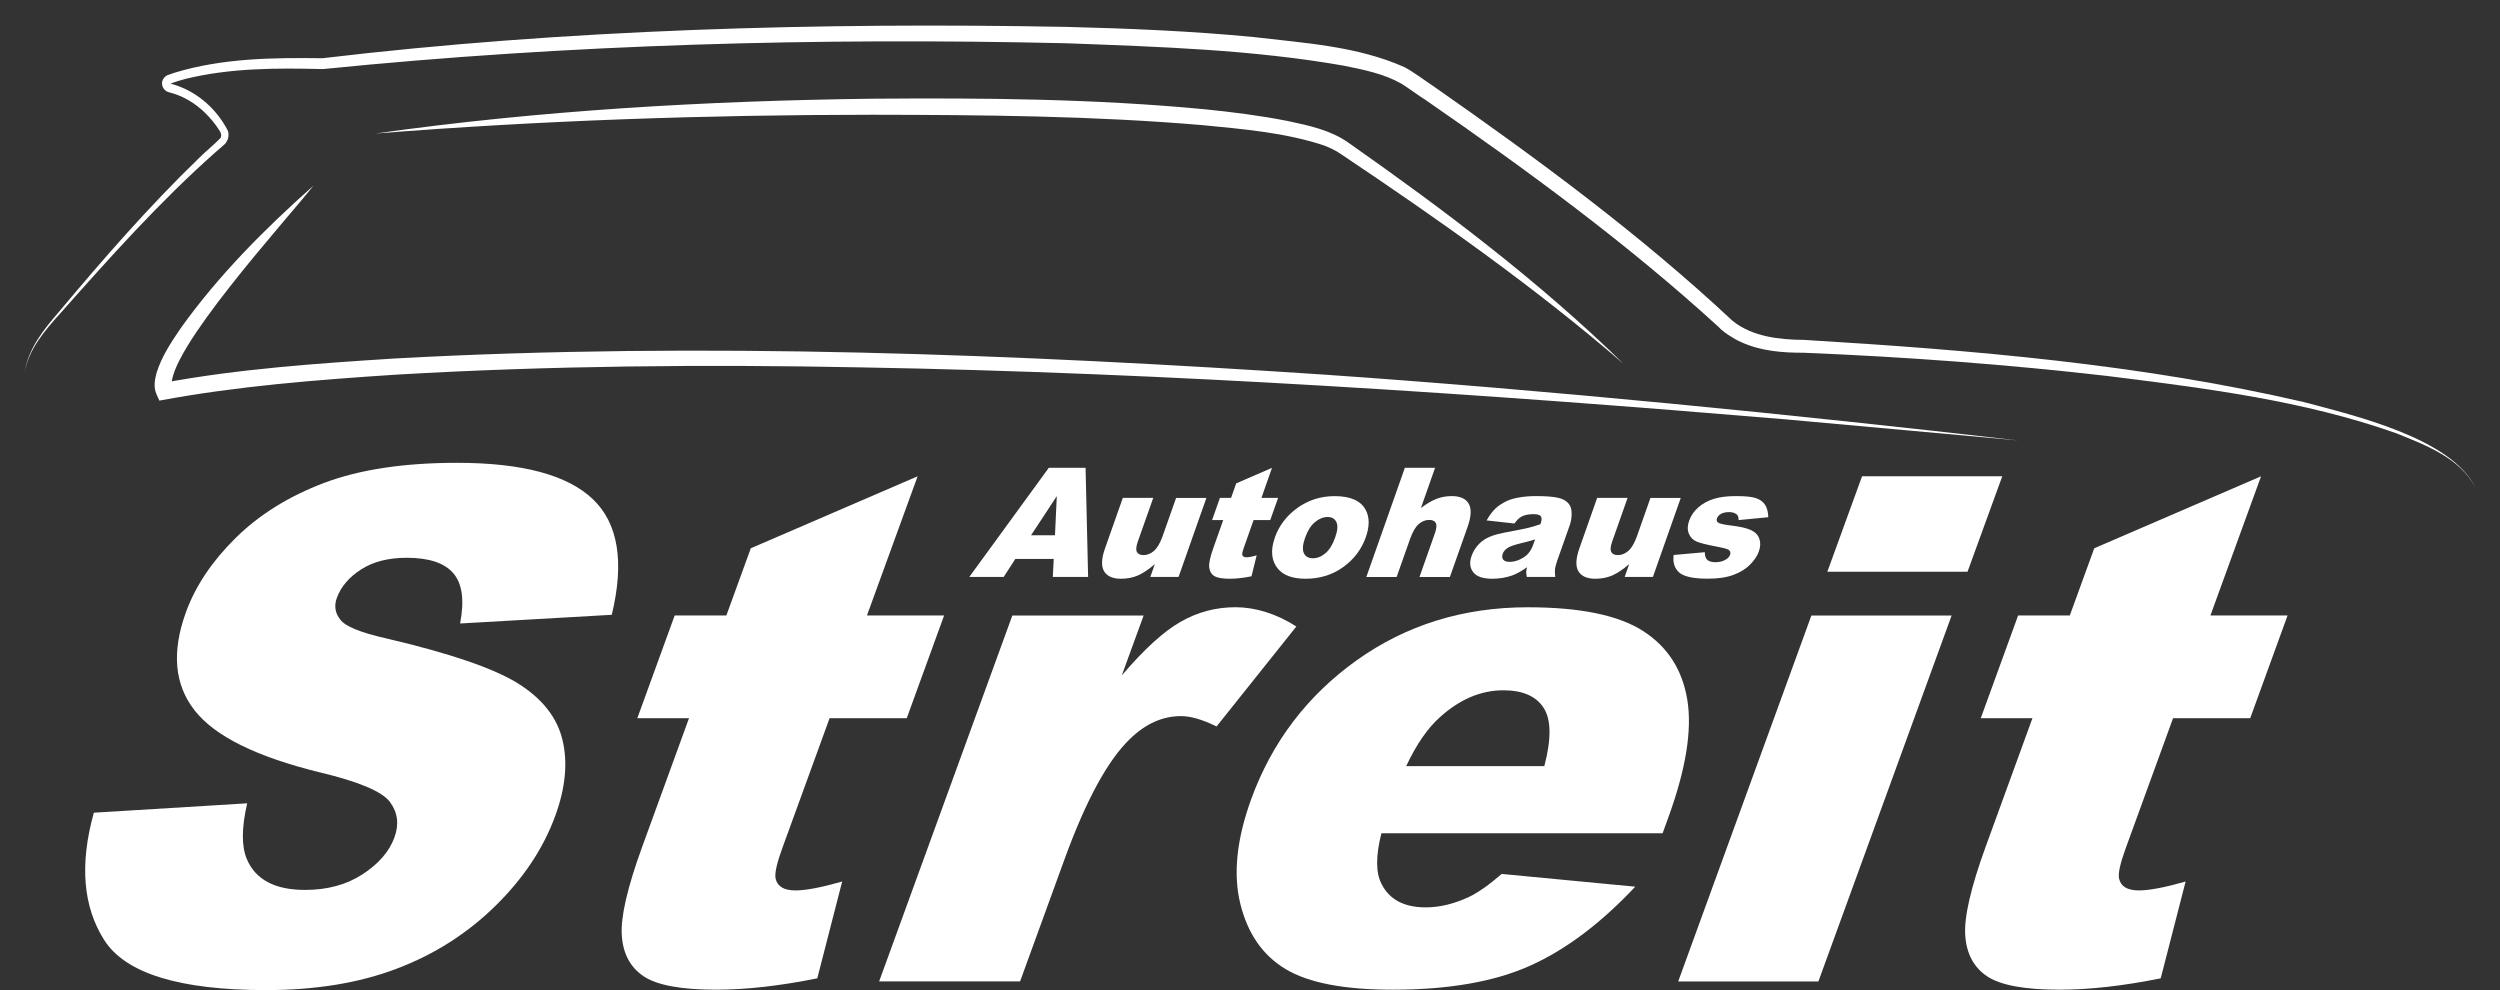
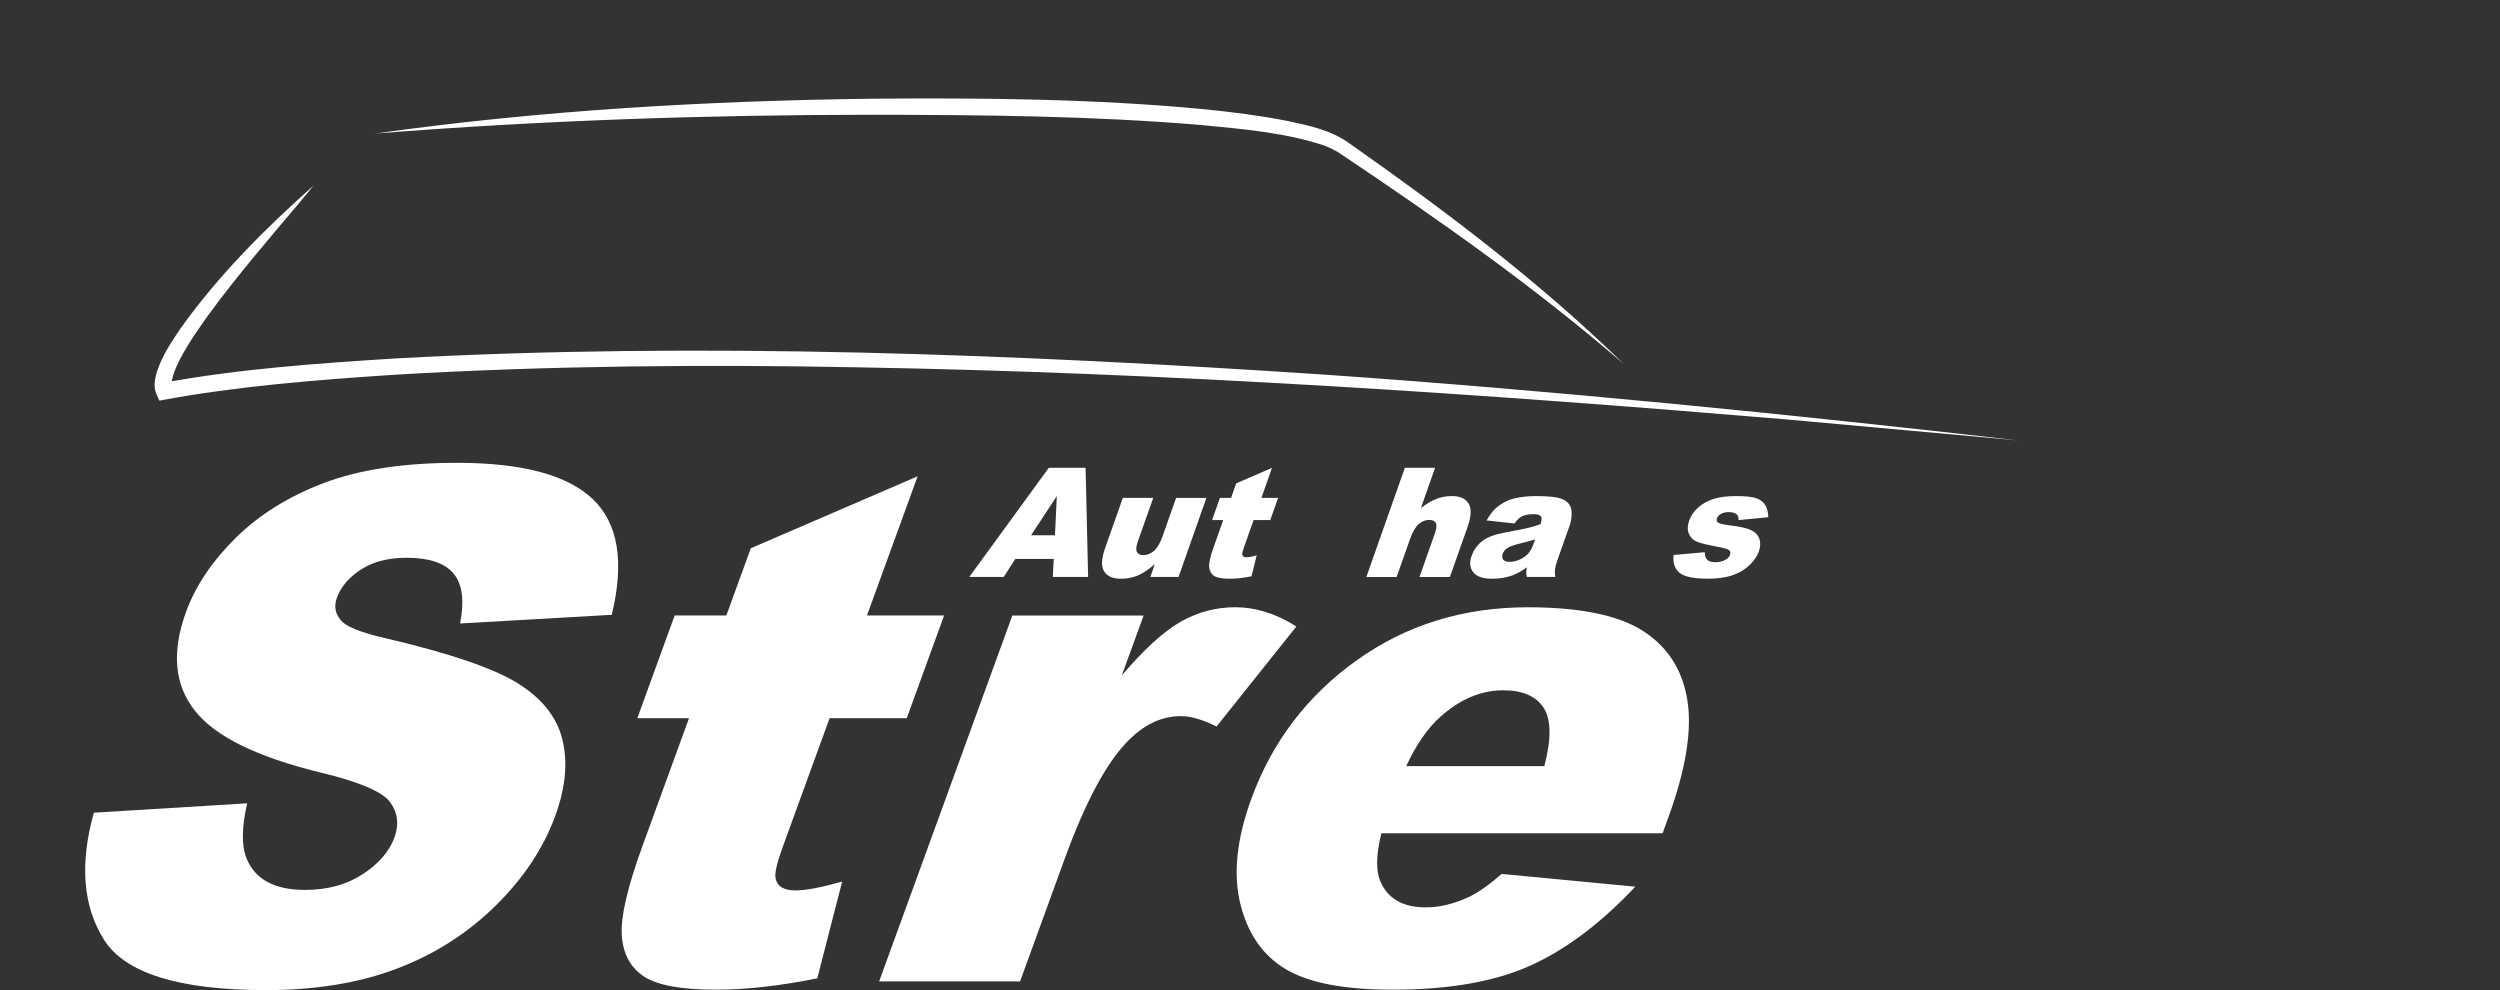
<svg xmlns="http://www.w3.org/2000/svg" width="101" height="40" viewBox="0 0 101 40">
  <rect x="0" y="0" width="101" height="40" fill="#333333" stroke="none" />
  <g id="something2">
    <g id="Group">
      <g id="g1">
        <g id="g2">
          <path id="Path" fill="#ffffff" stroke="none" d="M 3.791 32.833 L 9.986 32.454 C 9.758 33.438 9.754 34.189 9.97 34.703 C 10.321 35.537 11.107 35.953 12.324 35.953 C 13.231 35.953 14.01 35.739 14.658 35.314 C 15.306 34.889 15.731 34.393 15.935 33.833 C 16.13 33.3 16.068 32.822 15.754 32.399 C 15.439 31.979 14.497 31.579 12.928 31.205 C 10.365 30.578 8.679 29.744 7.866 28.703 C 7.046 27.663 6.929 26.338 7.514 24.727 C 7.9 23.668 8.571 22.669 9.526 21.727 C 10.482 20.786 11.674 20.046 13.103 19.506 C 14.532 18.969 16.319 18.698 18.464 18.698 C 21.096 18.698 22.925 19.187 23.951 20.166 C 24.976 21.144 25.231 22.701 24.716 24.838 L 18.588 25.189 C 18.767 24.261 18.678 23.588 18.319 23.165 C 17.963 22.745 17.334 22.534 16.433 22.534 C 15.694 22.534 15.078 22.69 14.589 23.005 C 14.1 23.319 13.774 23.701 13.61 24.151 C 13.491 24.479 13.537 24.773 13.751 25.035 C 13.95 25.306 14.571 25.559 15.611 25.793 C 18.175 26.393 19.948 26.999 20.929 27.612 C 21.909 28.226 22.509 28.988 22.725 29.896 C 22.943 30.805 22.847 31.82 22.438 32.946 C 21.958 34.267 21.149 35.484 20.012 36.6 C 18.875 37.715 17.547 38.56 16.025 39.136 C 14.504 39.713 12.744 40 10.751 40 C 7.248 40 5.066 39.325 4.209 37.976 C 3.352 36.628 3.212 34.912 3.791 32.833 Z" />
          <path id="path1" fill="#ffffff" stroke="none" d="M 37.072 19.242 L 35.025 24.865 L 38.142 24.865 L 36.633 29.014 L 33.516 29.014 L 31.61 34.251 C 31.38 34.88 31.288 35.298 31.336 35.5 C 31.407 35.815 31.674 35.973 32.138 35.973 C 32.556 35.973 33.183 35.854 34.024 35.613 L 33.018 39.525 C 31.504 39.83 30.14 39.984 28.924 39.984 C 27.514 39.984 26.54 39.802 26.003 39.442 C 25.465 39.081 25.171 38.532 25.121 37.795 C 25.068 37.058 25.343 35.865 25.943 34.214 L 27.836 29.014 L 25.748 29.014 L 27.257 24.865 L 29.345 24.865 L 30.332 22.15 L 37.072 19.242 Z" />
          <path id="path2" fill="#ffffff" stroke="none" d="M 40.899 24.867 L 46.202 24.867 L 45.32 27.288 C 46.212 26.241 47.002 25.518 47.688 25.125 C 48.375 24.73 49.117 24.532 49.914 24.532 C 50.711 24.532 51.568 24.792 52.372 25.311 L 49.149 29.349 C 48.582 29.071 48.104 28.931 47.714 28.931 C 46.972 28.931 46.285 29.236 45.653 29.85 C 44.755 30.713 43.876 32.328 43.014 34.694 L 41.211 39.649 L 35.517 39.649 L 40.899 24.865 Z" />
          <path id="path3" fill="#ffffff" stroke="none" d="M 67.167 33.665 L 55.808 33.665 C 55.579 34.575 55.579 35.252 55.808 35.698 C 56.123 36.339 56.72 36.658 57.602 36.658 C 58.158 36.658 58.739 36.518 59.341 36.24 C 59.711 36.063 60.154 35.753 60.669 35.307 L 66.064 35.822 C 64.67 37.306 63.253 38.371 61.81 39.017 C 60.37 39.662 58.521 39.984 56.265 39.984 C 54.308 39.984 52.868 39.708 51.945 39.155 C 51.021 38.603 50.41 37.726 50.112 36.525 C 49.813 35.323 49.958 33.911 50.548 32.287 C 51.389 29.976 52.811 28.106 54.809 26.677 C 56.81 25.249 59.114 24.534 61.721 24.534 C 63.836 24.534 65.391 24.854 66.384 25.495 C 67.376 26.135 67.971 27.063 68.168 28.278 C 68.366 29.494 68.111 31.076 67.401 33.024 L 67.169 33.665 Z M 62.391 30.95 C 62.679 29.854 62.669 29.071 62.364 28.598 C 62.058 28.125 61.516 27.888 60.735 27.888 C 59.835 27.888 58.985 28.246 58.188 28.961 C 57.683 29.406 57.223 30.07 56.81 30.952 L 62.391 30.952 Z" />
-           <path id="path4" fill="#ffffff" stroke="none" d="M 73.18 24.867 L 78.845 24.867 L 73.463 39.651 L 67.799 39.651 L 73.18 24.867 Z M 75.227 19.242 L 80.891 19.242 L 79.488 23.099 L 73.824 23.099 L 75.227 19.242 Z" />
-           <path id="path5" fill="#ffffff" stroke="none" d="M 91.347 19.242 L 89.301 24.865 L 92.418 24.865 L 90.909 29.014 L 87.792 29.014 L 85.885 34.251 C 85.655 34.88 85.563 35.298 85.612 35.5 C 85.683 35.815 85.949 35.973 86.413 35.973 C 86.831 35.973 87.458 35.854 88.299 35.613 L 87.293 39.525 C 85.779 39.83 84.415 39.984 83.2 39.984 C 81.79 39.984 80.816 39.802 80.278 39.442 C 79.741 39.081 79.447 38.532 79.396 37.795 C 79.343 37.058 79.619 35.865 80.218 34.214 L 82.111 29.014 L 80.023 29.014 L 81.532 24.865 L 83.62 24.865 L 84.608 22.15 L 91.347 19.242 Z" />
        </g>
        <g id="g3">
          <path id="path6" fill="#ffffff" stroke="none" d="M 42.566 22.58 L 41.02 22.58 L 40.549 23.308 L 39.16 23.308 L 42.371 18.9 L 43.857 18.9 L 43.96 23.308 L 42.534 23.308 L 42.571 22.58 Z M 42.621 21.626 L 42.695 20.042 L 41.654 21.626 L 42.621 21.626 Z" />
          <path id="path7" fill="#ffffff" stroke="none" d="M 47.615 23.308 L 46.473 23.308 L 46.655 22.791 C 46.409 23.002 46.184 23.154 45.977 23.246 C 45.773 23.335 45.543 23.381 45.29 23.381 C 44.953 23.381 44.725 23.28 44.604 23.078 C 44.484 22.876 44.496 22.566 44.645 22.148 L 45.362 20.115 L 46.591 20.115 L 45.97 21.872 C 45.899 22.074 45.885 22.214 45.931 22.299 C 45.975 22.384 46.065 22.426 46.2 22.426 C 46.347 22.426 46.485 22.371 46.618 22.258 C 46.751 22.146 46.868 21.946 46.972 21.654 L 47.514 20.117 L 48.738 20.117 L 47.613 23.312 Z" />
          <path id="path8" fill="#ffffff" stroke="none" d="M 51.389 18.9 L 50.962 20.115 L 51.635 20.115 L 51.318 21.011 L 50.645 21.011 L 50.245 22.143 C 50.197 22.279 50.178 22.368 50.188 22.414 C 50.204 22.483 50.261 22.515 50.362 22.515 C 50.452 22.515 50.587 22.49 50.769 22.437 L 50.56 23.283 C 50.234 23.349 49.94 23.381 49.678 23.381 C 49.372 23.381 49.163 23.342 49.046 23.264 C 48.929 23.186 48.865 23.067 48.851 22.908 C 48.837 22.747 48.894 22.49 49.021 22.134 L 49.418 21.011 L 48.968 21.011 L 49.285 20.115 L 49.735 20.115 L 49.942 19.529 L 51.391 18.9 Z" />
-           <path id="path9" fill="#ffffff" stroke="none" d="M 51.501 21.721 C 51.674 21.234 51.979 20.832 52.42 20.517 C 52.861 20.202 53.36 20.044 53.92 20.044 C 54.559 20.044 54.977 20.23 55.174 20.6 C 55.333 20.898 55.333 21.266 55.179 21.702 C 55.004 22.194 54.701 22.596 54.265 22.91 C 53.828 23.225 53.323 23.381 52.746 23.381 C 52.234 23.381 51.864 23.25 51.639 22.991 C 51.364 22.667 51.318 22.244 51.504 21.721 Z M 52.728 21.718 C 52.627 22.003 52.611 22.214 52.678 22.35 C 52.744 22.488 52.866 22.554 53.04 22.554 C 53.215 22.554 53.385 22.488 53.546 22.352 C 53.707 22.219 53.84 22.003 53.943 21.707 C 54.042 21.431 54.056 21.224 53.989 21.089 C 53.923 20.953 53.805 20.887 53.638 20.887 C 53.459 20.887 53.289 20.956 53.123 21.094 C 52.958 21.231 52.827 21.44 52.728 21.721 Z" />
          <path id="path10" fill="#ffffff" stroke="none" d="M 56.752 18.9 L 57.977 18.9 L 57.405 20.524 C 57.632 20.352 57.841 20.228 58.032 20.154 C 58.222 20.081 58.429 20.042 58.654 20.042 C 58.987 20.042 59.212 20.143 59.334 20.347 C 59.454 20.549 59.44 20.859 59.293 21.28 L 58.576 23.31 L 57.347 23.31 L 57.967 21.553 C 58.039 21.353 58.05 21.211 58.007 21.128 C 57.961 21.045 57.871 21.004 57.738 21.004 C 57.588 21.004 57.448 21.061 57.317 21.172 C 57.187 21.284 57.069 21.486 56.966 21.776 L 56.424 23.31 L 55.2 23.31 L 56.755 18.902 Z" />
          <path id="path11" fill="#ffffff" stroke="none" d="M 61.183 21.149 L 60.058 21.025 C 60.175 20.82 60.294 20.659 60.418 20.542 C 60.542 20.425 60.699 20.324 60.885 20.237 C 61.018 20.175 61.19 20.126 61.399 20.092 C 61.608 20.058 61.826 20.042 62.056 20.042 C 62.424 20.042 62.711 20.062 62.917 20.104 C 63.127 20.145 63.28 20.23 63.384 20.361 C 63.457 20.45 63.494 20.579 63.494 20.744 C 63.494 20.91 63.471 21.068 63.418 21.218 L 62.92 22.628 C 62.867 22.777 62.835 22.897 62.823 22.982 C 62.812 23.067 62.816 23.175 62.833 23.308 L 61.684 23.308 C 61.668 23.225 61.659 23.163 61.659 23.119 C 61.659 23.076 61.67 23.009 61.689 22.917 C 61.475 23.071 61.275 23.181 61.094 23.248 C 60.846 23.335 60.579 23.381 60.292 23.381 C 59.911 23.381 59.653 23.294 59.518 23.117 C 59.382 22.94 59.359 22.722 59.451 22.465 C 59.536 22.221 59.679 22.024 59.876 21.865 C 60.074 21.707 60.377 21.592 60.788 21.516 C 61.28 21.424 61.601 21.36 61.751 21.323 C 61.9 21.286 62.061 21.238 62.235 21.176 C 62.288 21.027 62.295 20.921 62.254 20.862 C 62.212 20.802 62.114 20.772 61.957 20.772 C 61.758 20.772 61.594 20.804 61.473 20.868 C 61.376 20.919 61.28 21.013 61.183 21.151 Z M 62.017 21.792 C 61.826 21.852 61.633 21.904 61.434 21.95 C 61.16 22.017 60.981 22.081 60.892 22.146 C 60.8 22.212 60.74 22.286 60.71 22.371 C 60.676 22.467 60.683 22.545 60.728 22.607 C 60.774 22.669 60.862 22.699 60.993 22.699 C 61.124 22.699 61.268 22.667 61.408 22.6 C 61.548 22.534 61.661 22.453 61.744 22.359 C 61.826 22.263 61.895 22.141 61.948 21.987 L 62.017 21.792 Z" />
-           <path id="path12" fill="#ffffff" stroke="none" d="M 66.779 23.308 L 65.637 23.308 L 65.819 22.791 C 65.573 23.002 65.348 23.154 65.141 23.246 C 64.937 23.335 64.707 23.381 64.454 23.381 C 64.117 23.381 63.889 23.28 63.767 23.078 C 63.648 22.876 63.659 22.566 63.809 22.148 L 64.525 20.115 L 65.754 20.115 L 65.134 21.872 C 65.063 22.074 65.049 22.214 65.095 22.299 C 65.139 22.384 65.228 22.426 65.364 22.426 C 65.511 22.426 65.649 22.371 65.782 22.258 C 65.915 22.146 66.032 21.946 66.136 21.654 L 66.678 20.117 L 67.902 20.117 L 66.776 23.312 Z" />
          <path id="path13" fill="#ffffff" stroke="none" d="M 67.619 22.421 L 68.874 22.309 C 68.874 22.453 68.906 22.557 68.975 22.619 C 69.044 22.681 69.152 22.713 69.303 22.713 C 69.468 22.713 69.606 22.678 69.721 22.607 C 69.811 22.554 69.868 22.49 69.896 22.412 C 69.926 22.325 69.905 22.256 69.829 22.208 C 69.774 22.173 69.616 22.132 69.347 22.081 C 68.947 22.005 68.676 21.939 68.534 21.875 C 68.391 21.81 68.288 21.705 68.228 21.555 C 68.168 21.406 68.171 21.234 68.24 21.041 C 68.313 20.829 68.439 20.65 68.614 20.496 C 68.789 20.342 68.998 20.23 69.239 20.154 C 69.48 20.078 69.781 20.042 70.142 20.042 C 70.523 20.042 70.794 20.071 70.955 20.129 C 71.115 20.186 71.235 20.278 71.313 20.4 C 71.391 20.522 71.432 20.687 71.439 20.896 L 70.238 21.011 C 70.243 20.907 70.22 20.834 70.167 20.786 C 70.093 20.721 69.988 20.689 69.852 20.689 C 69.717 20.689 69.604 20.715 69.524 20.763 C 69.443 20.811 69.39 20.871 69.365 20.942 C 69.338 21.02 69.356 21.08 69.423 21.119 C 69.489 21.16 69.65 21.195 69.907 21.227 C 70.298 21.273 70.578 21.337 70.748 21.42 C 70.918 21.502 71.028 21.62 71.079 21.771 C 71.129 21.923 71.125 22.09 71.06 22.272 C 70.996 22.456 70.877 22.635 70.704 22.809 C 70.532 22.984 70.307 23.122 70.031 23.225 C 69.756 23.328 69.411 23.379 68.998 23.379 C 68.414 23.379 68.028 23.296 67.84 23.129 C 67.652 22.963 67.576 22.727 67.615 22.419 Z" />
        </g>
      </g>
      <g id="g4">
-         <path id="path14" fill="#ffffff" stroke="none" d="M 1 15.025 C 1.14 14.092 1.767 13.309 2.367 12.615 C 4.168 10.465 6.007 8.352 8.029 6.397 C 8.288 6.131 8.642 5.855 8.897 5.587 C 8.977 5.481 8.922 5.35 8.856 5.258 C 8.392 4.537 7.682 3.94 6.844 3.733 C 6.818 3.726 6.747 3.705 6.708 3.675 C 6.614 3.611 6.554 3.506 6.547 3.393 C 6.524 3.239 6.667 3.053 6.809 3.023 C 6.899 2.991 6.977 2.961 7.064 2.934 C 8.996 2.348 11.031 2.327 13.029 2.352 C 22.833 1.186 33.103 0.898 43.101 1.087 C 45.614 1.151 48.13 1.254 50.64 1.496 C 52.682 1.739 54.823 1.859 56.736 2.711 C 57.099 2.897 57.616 3.292 57.947 3.508 C 62.134 6.434 66.257 9.466 69.997 12.964 C 70.803 13.608 71.883 13.723 72.886 13.732 C 79.649 14.141 86.443 14.706 93.056 16.24 C 95.156 16.796 99.035 17.71 100 19.69 C 99.375 18.496 97.997 17.983 96.814 17.506 C 93.079 16.18 89.112 15.689 85.196 15.197 C 81.1 14.722 76.982 14.418 72.863 14.251 C 72.007 14.251 71.132 14.186 70.339 13.819 C 70.052 13.7 69.57 13.38 69.446 13.222 C 65.757 9.85 61.698 6.875 57.586 4.034 C 57.409 3.928 56.775 3.471 56.619 3.381 C 55.905 2.977 55.094 2.816 54.276 2.651 C 50.592 2.006 46.823 1.888 43.083 1.748 C 33.07 1.516 23.012 1.785 13.045 2.791 C 11.194 2.745 9.301 2.743 7.5 3.186 C 7.294 3.239 7.096 3.301 6.899 3.372 C 6.903 3.361 6.899 3.377 6.906 3.381 C 6.912 3.384 6.899 3.381 6.929 3.391 C 7.914 3.653 8.752 4.388 9.207 5.286 C 9.258 5.44 9.23 5.614 9.141 5.747 C 9.099 5.814 9.028 5.871 8.991 5.904 L 8.727 6.131 C 6.46 8.136 4.434 10.406 2.426 12.67 C 1.82 13.344 1.161 14.102 1 15.027 L 1 15.027 Z" />
        <path id="path15" fill="#ffffff" stroke="none" d="M 65.593 14.701 C 62.001 11.595 58.11 8.862 54.171 6.223 C 53.959 6.074 53.725 5.968 53.484 5.874 C 51.926 5.359 50.25 5.219 48.612 5.058 C 44.172 4.679 39.697 4.643 35.241 4.636 C 28.541 4.64 21.838 4.865 15.156 5.396 C 21.804 4.459 28.525 4.073 35.237 3.988 C 39.72 3.953 44.199 3.988 48.672 4.415 C 49.79 4.528 50.907 4.668 52.021 4.888 C 52.854 5.065 53.762 5.254 54.478 5.766 C 58.369 8.497 62.189 11.375 65.593 14.701 L 65.593 14.701 Z" />
        <path id="path16" fill="#ffffff" stroke="none" d="M 12.664 7.5 C 11.566 8.897 6.667 14.262 6.942 15.659 C 6.942 15.659 6.563 15.473 6.563 15.473 C 9.662 14.899 12.809 14.683 15.946 14.483 C 28.375 13.801 41.089 14.311 53.504 15.135 C 62.548 15.76 72.496 16.752 81.546 17.795 C 81.546 17.795 72.197 16.947 72.197 16.947 C 59.807 15.905 47.174 15.059 34.729 14.841 C 28.532 14.719 22.176 14.772 15.986 15.137 C 12.809 15.346 9.559 15.599 6.439 16.185 C 6.439 16.185 6.331 15.948 6.331 15.948 C 6.193 15.643 6.249 15.358 6.322 15.075 C 6.527 14.405 6.917 13.826 7.298 13.263 C 8.833 11.115 10.7 9.246 12.664 7.5 L 12.664 7.5 Z" />
      </g>
    </g>
  </g>
</svg>